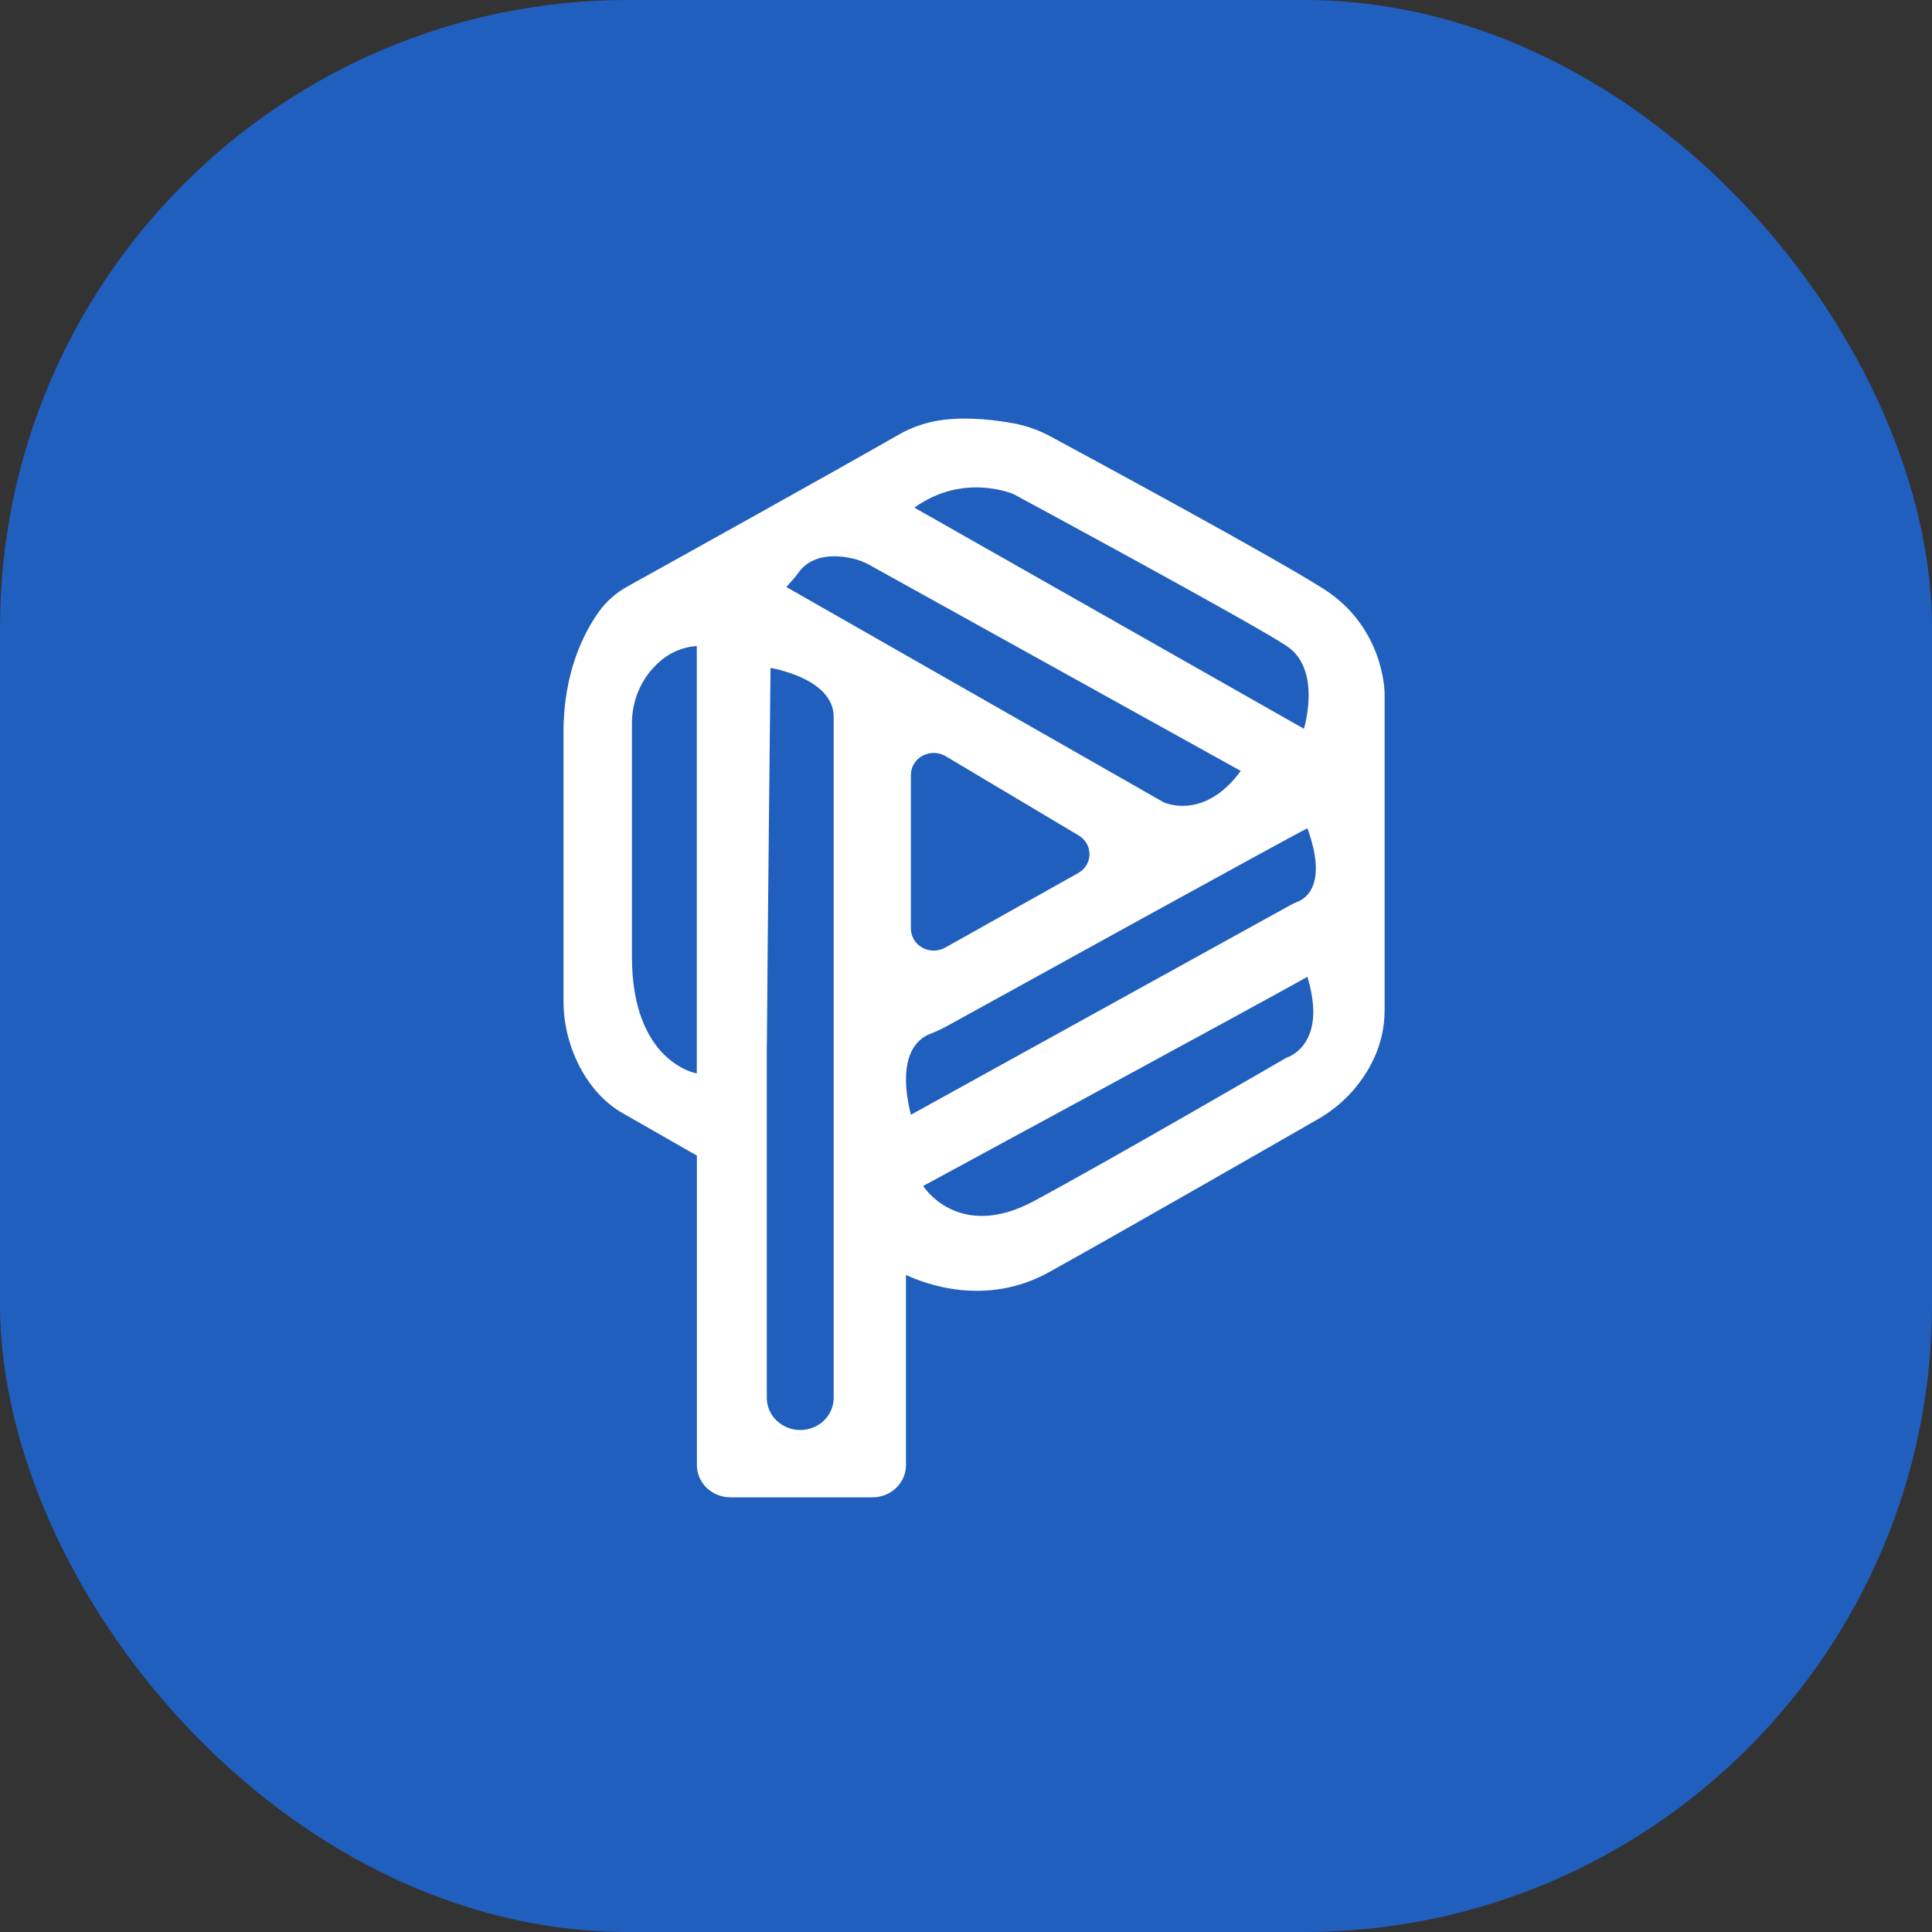
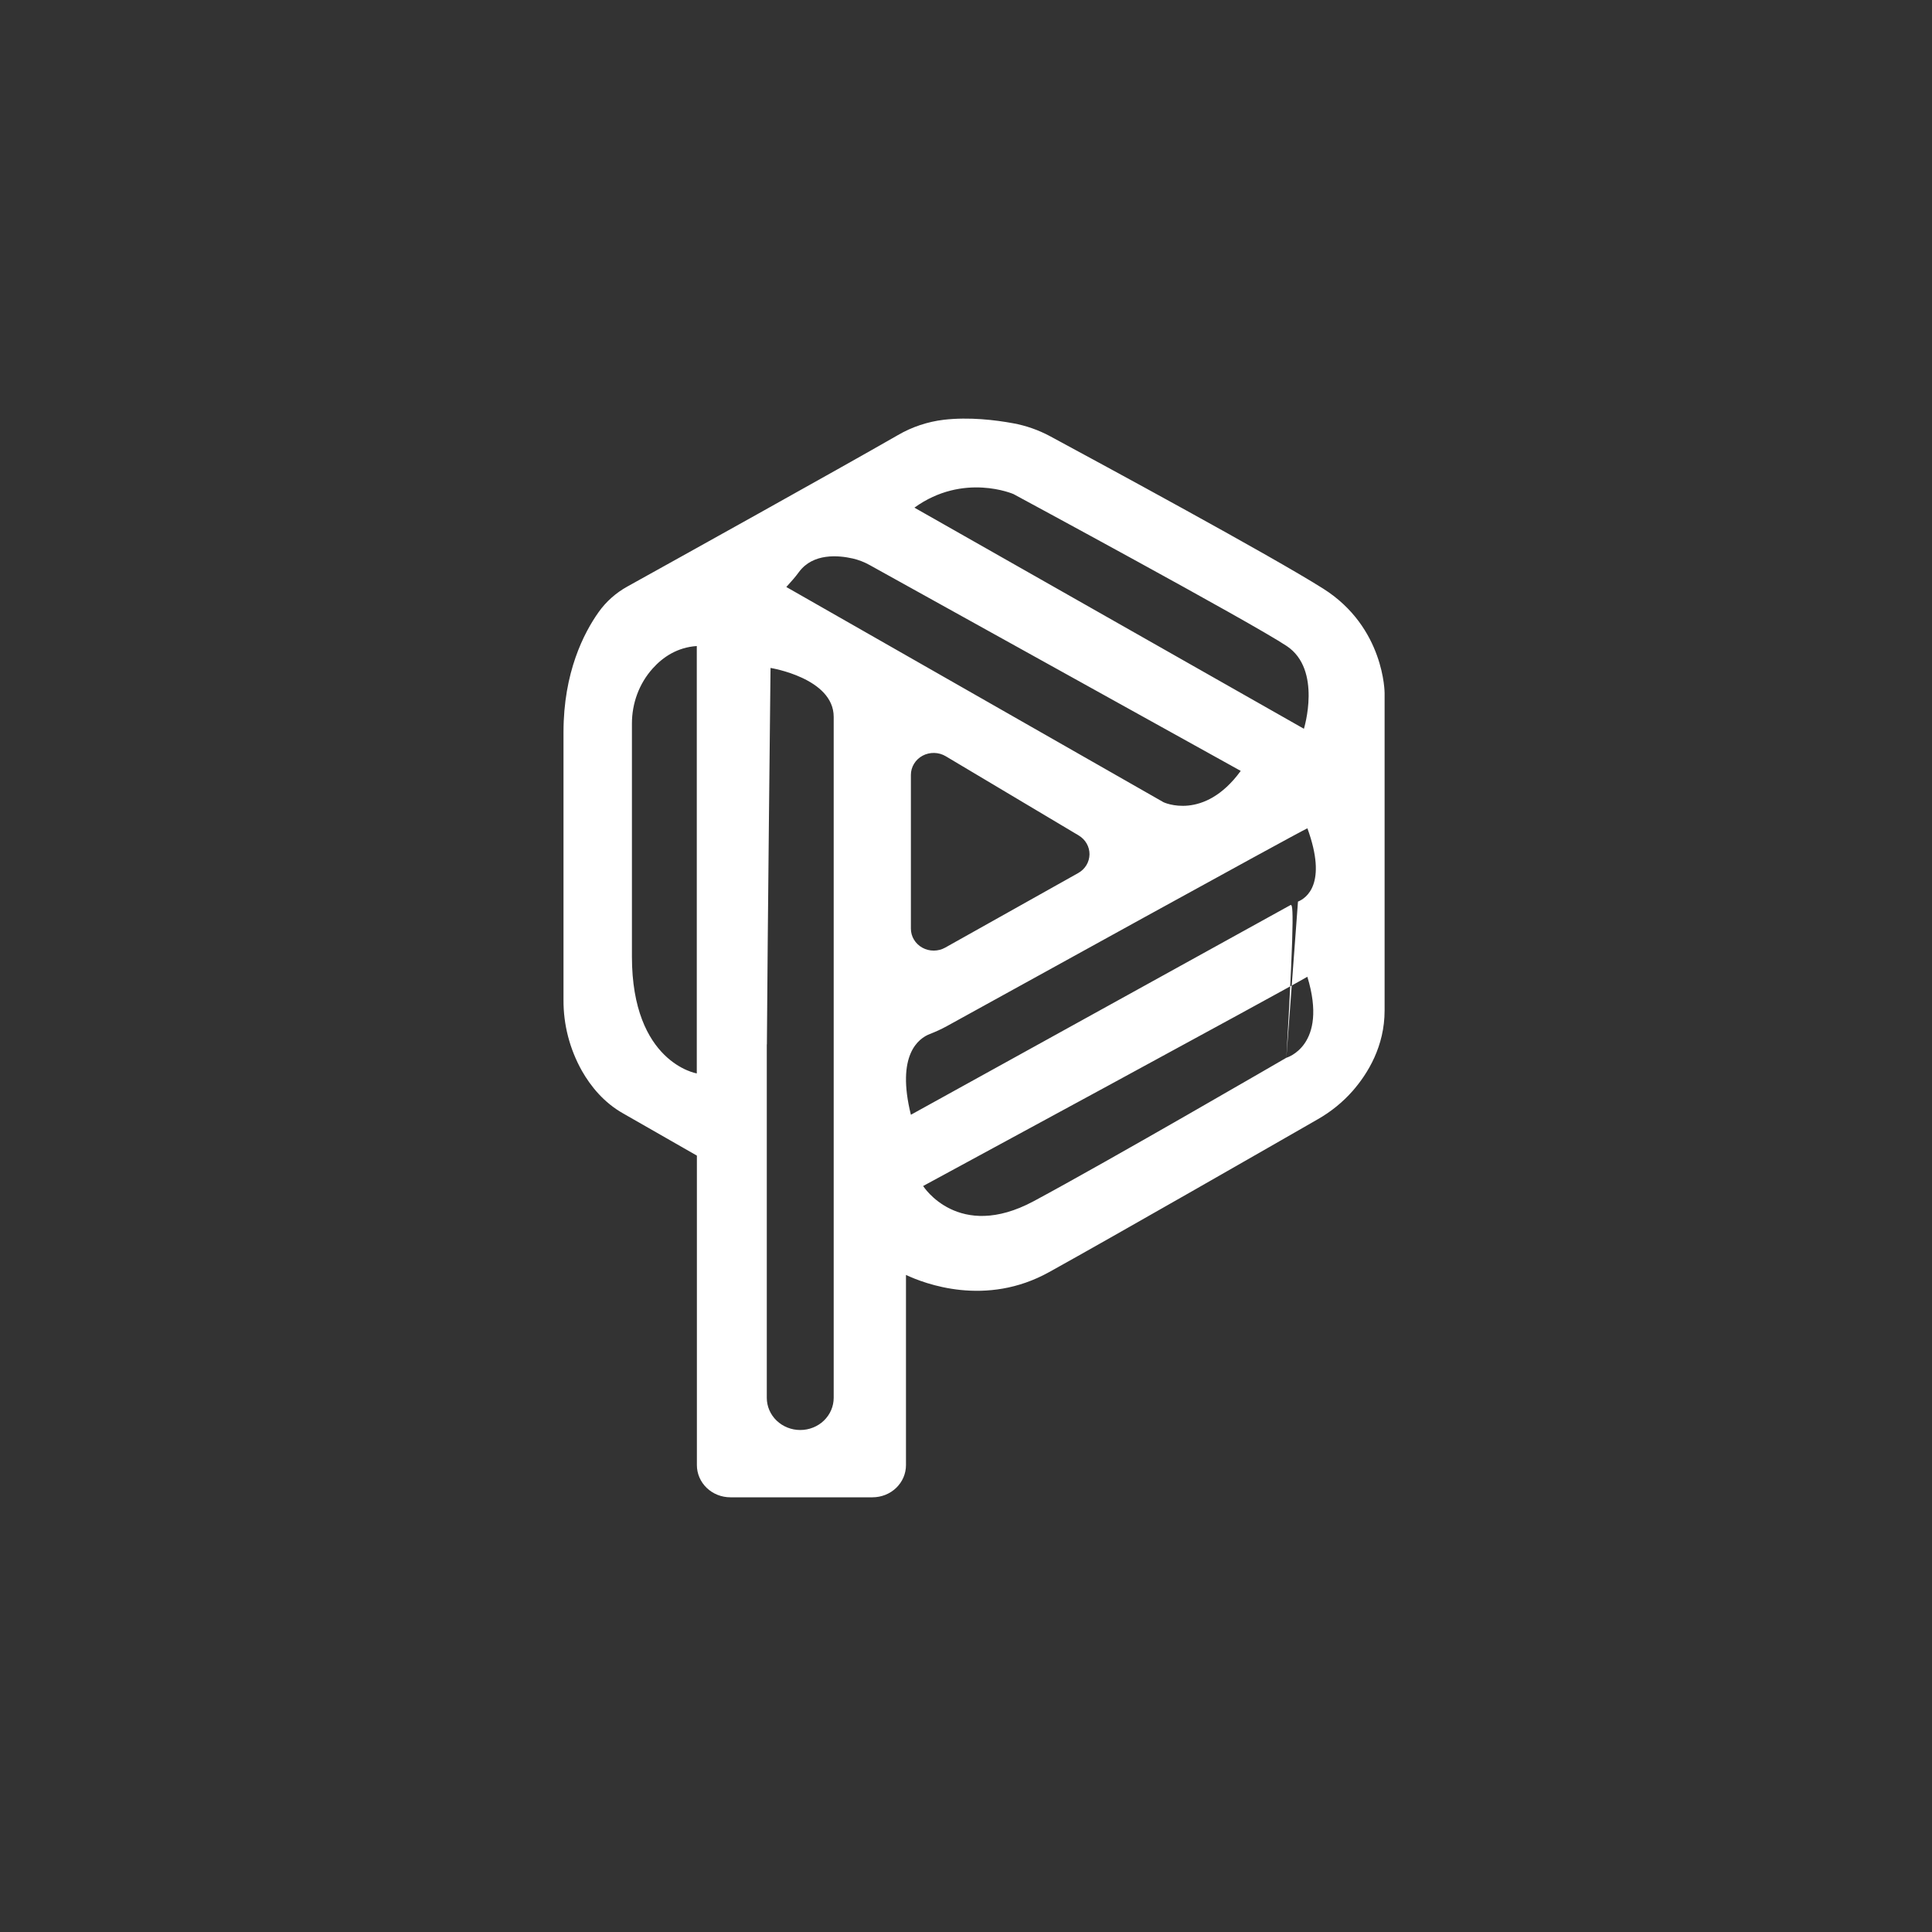
<svg xmlns="http://www.w3.org/2000/svg" width="120" height="120" viewBox="0 0 120 120" fill="none">
  <rect x="0" y="0" width="120" height="120" fill="#333333" stroke="none" />
  <g clip-path="url(#clip0_604_164)">
-     <rect width="120" height="120" rx="39" fill="#205FBD" />
-     <path d="M82.187 36.562C78.96 34.524 68.41 28.814 65.229 27.098C64.512 26.711 63.735 26.438 62.927 26.29C61.823 26.086 60.205 25.89 58.623 26.072C57.614 26.193 56.644 26.517 55.774 27.023C52.116 29.125 41.92 34.792 38.97 36.428C38.259 36.821 37.65 37.362 37.186 38.013C36.258 39.319 35 41.769 35 45.471V62.102C34.99 63.642 35.384 65.16 36.145 66.515C36.703 67.493 37.52 68.489 38.706 69.158L43.285 71.777V91.002C43.285 91.264 43.339 91.524 43.443 91.766C43.548 92.009 43.701 92.229 43.894 92.415C44.087 92.6 44.316 92.748 44.568 92.848C44.82 92.948 45.09 93 45.363 93H54.194C54.467 93 54.737 92.948 54.989 92.848C55.242 92.748 55.471 92.6 55.663 92.415C55.856 92.229 56.01 92.009 56.114 91.766C56.218 91.524 56.272 91.264 56.272 91.002V79.188C57.421 79.73 61.236 81.199 65.168 79.01C69.252 76.747 79.219 71.03 81.839 69.525C82.664 69.057 83.401 68.459 84.02 67.755C84.967 66.669 86 64.978 86 62.765V43.046C86 43.046 86.003 38.973 82.187 36.562ZM62.953 30.69C62.953 30.69 77.719 38.659 79.922 40.127C82.126 41.594 80.988 45.265 80.988 45.265L56.795 31.531C59.846 29.33 62.952 30.689 62.952 30.689L62.953 30.69ZM49.262 35.984C49.393 35.837 49.511 35.679 49.629 35.523C50.504 34.345 52.075 34.487 52.967 34.69C53.332 34.775 53.682 34.91 54.006 35.091C56.853 36.67 75.155 46.819 77.064 47.882C74.775 51.026 72.269 49.828 72.269 49.828L48.84 36.46L49.262 35.984ZM66.967 54.228L58.707 58.859C58.492 58.98 58.247 59.043 57.998 59.044C57.749 59.045 57.504 58.982 57.288 58.863C57.072 58.743 56.893 58.571 56.768 58.364C56.643 58.157 56.577 57.921 56.577 57.681V48.129C56.577 47.886 56.645 47.648 56.773 47.438C56.9 47.229 57.084 47.056 57.304 46.938C57.525 46.82 57.774 46.761 58.026 46.766C58.279 46.772 58.525 46.842 58.74 46.97L67 51.892C67.208 52.016 67.379 52.19 67.496 52.396C67.614 52.602 67.674 52.834 67.671 53.069C67.667 53.304 67.601 53.535 67.478 53.738C67.355 53.941 67.179 54.11 66.967 54.228ZM39.25 59.411V44.943C39.25 43.689 39.691 42.462 40.545 41.514C41.172 40.816 42.062 40.209 43.279 40.126V66.673C43.279 66.673 39.25 66.014 39.25 59.411ZM49.705 88.82C49.432 88.82 49.162 88.769 48.91 88.668C48.658 88.568 48.429 88.421 48.236 88.236C48.043 88.05 47.89 87.83 47.785 87.587C47.681 87.345 47.627 87.085 47.627 86.823V64.863L47.633 64.874C47.673 58.434 47.859 41.487 47.859 41.487C47.859 41.487 51.782 42.115 51.782 44.526V86.821C51.782 87.084 51.728 87.344 51.624 87.586C51.52 87.829 51.367 88.049 51.174 88.235C50.981 88.421 50.752 88.568 50.5 88.668C50.248 88.769 49.978 88.82 49.705 88.82ZM79.898 65.699C79.898 65.699 68.891 72.093 64.205 74.608C59.519 77.123 57.337 73.665 57.337 73.665C57.337 73.665 79.787 61.507 81.202 60.668C82.513 64.965 79.898 65.699 79.898 65.699ZM80.62 55.999C80.454 56.065 80.292 56.141 80.135 56.226L56.577 69.24C55.653 65.509 57.06 64.491 57.754 64.224C58.114 64.086 58.464 63.925 58.801 63.741C62.559 61.667 80.234 51.913 81.205 51.447C82.464 54.904 81.126 55.794 80.62 56V55.999Z" fill="white" />
+     <path d="M82.187 36.562C78.96 34.524 68.41 28.814 65.229 27.098C64.512 26.711 63.735 26.438 62.927 26.29C61.823 26.086 60.205 25.89 58.623 26.072C57.614 26.193 56.644 26.517 55.774 27.023C52.116 29.125 41.92 34.792 38.97 36.428C38.259 36.821 37.65 37.362 37.186 38.013C36.258 39.319 35 41.769 35 45.471V62.102C34.99 63.642 35.384 65.16 36.145 66.515C36.703 67.493 37.52 68.489 38.706 69.158L43.285 71.777V91.002C43.285 91.264 43.339 91.524 43.443 91.766C43.548 92.009 43.701 92.229 43.894 92.415C44.087 92.6 44.316 92.748 44.568 92.848C44.82 92.948 45.09 93 45.363 93H54.194C54.467 93 54.737 92.948 54.989 92.848C55.242 92.748 55.471 92.6 55.663 92.415C55.856 92.229 56.01 92.009 56.114 91.766C56.218 91.524 56.272 91.264 56.272 91.002V79.188C57.421 79.73 61.236 81.199 65.168 79.01C69.252 76.747 79.219 71.03 81.839 69.525C82.664 69.057 83.401 68.459 84.02 67.755C84.967 66.669 86 64.978 86 62.765V43.046C86 43.046 86.003 38.973 82.187 36.562ZM62.953 30.69C62.953 30.69 77.719 38.659 79.922 40.127C82.126 41.594 80.988 45.265 80.988 45.265L56.795 31.531C59.846 29.33 62.952 30.689 62.952 30.689L62.953 30.69ZM49.262 35.984C49.393 35.837 49.511 35.679 49.629 35.523C50.504 34.345 52.075 34.487 52.967 34.69C53.332 34.775 53.682 34.91 54.006 35.091C56.853 36.67 75.155 46.819 77.064 47.882C74.775 51.026 72.269 49.828 72.269 49.828L48.84 36.46L49.262 35.984ZM66.967 54.228L58.707 58.859C58.492 58.98 58.247 59.043 57.998 59.044C57.749 59.045 57.504 58.982 57.288 58.863C57.072 58.743 56.893 58.571 56.768 58.364C56.643 58.157 56.577 57.921 56.577 57.681V48.129C56.577 47.886 56.645 47.648 56.773 47.438C56.9 47.229 57.084 47.056 57.304 46.938C57.525 46.82 57.774 46.761 58.026 46.766C58.279 46.772 58.525 46.842 58.74 46.97L67 51.892C67.208 52.016 67.379 52.19 67.496 52.396C67.614 52.602 67.674 52.834 67.671 53.069C67.667 53.304 67.601 53.535 67.478 53.738C67.355 53.941 67.179 54.11 66.967 54.228ZM39.25 59.411V44.943C39.25 43.689 39.691 42.462 40.545 41.514C41.172 40.816 42.062 40.209 43.279 40.126V66.673C43.279 66.673 39.25 66.014 39.25 59.411ZM49.705 88.82C49.432 88.82 49.162 88.769 48.91 88.668C48.658 88.568 48.429 88.421 48.236 88.236C48.043 88.05 47.89 87.83 47.785 87.587C47.681 87.345 47.627 87.085 47.627 86.823V64.863L47.633 64.874C47.673 58.434 47.859 41.487 47.859 41.487C47.859 41.487 51.782 42.115 51.782 44.526V86.821C51.782 87.084 51.728 87.344 51.624 87.586C51.52 87.829 51.367 88.049 51.174 88.235C50.981 88.421 50.752 88.568 50.5 88.668C50.248 88.769 49.978 88.82 49.705 88.82ZM79.898 65.699C79.898 65.699 68.891 72.093 64.205 74.608C59.519 77.123 57.337 73.665 57.337 73.665C57.337 73.665 79.787 61.507 81.202 60.668C82.513 64.965 79.898 65.699 79.898 65.699ZC80.454 56.065 80.292 56.141 80.135 56.226L56.577 69.24C55.653 65.509 57.06 64.491 57.754 64.224C58.114 64.086 58.464 63.925 58.801 63.741C62.559 61.667 80.234 51.913 81.205 51.447C82.464 54.904 81.126 55.794 80.62 56V55.999Z" fill="white" />
  </g>
  <defs>
    <clipPath id="clip0_604_164">
      <rect width="120" height="120" fill="white" />
    </clipPath>
  </defs>
</svg>